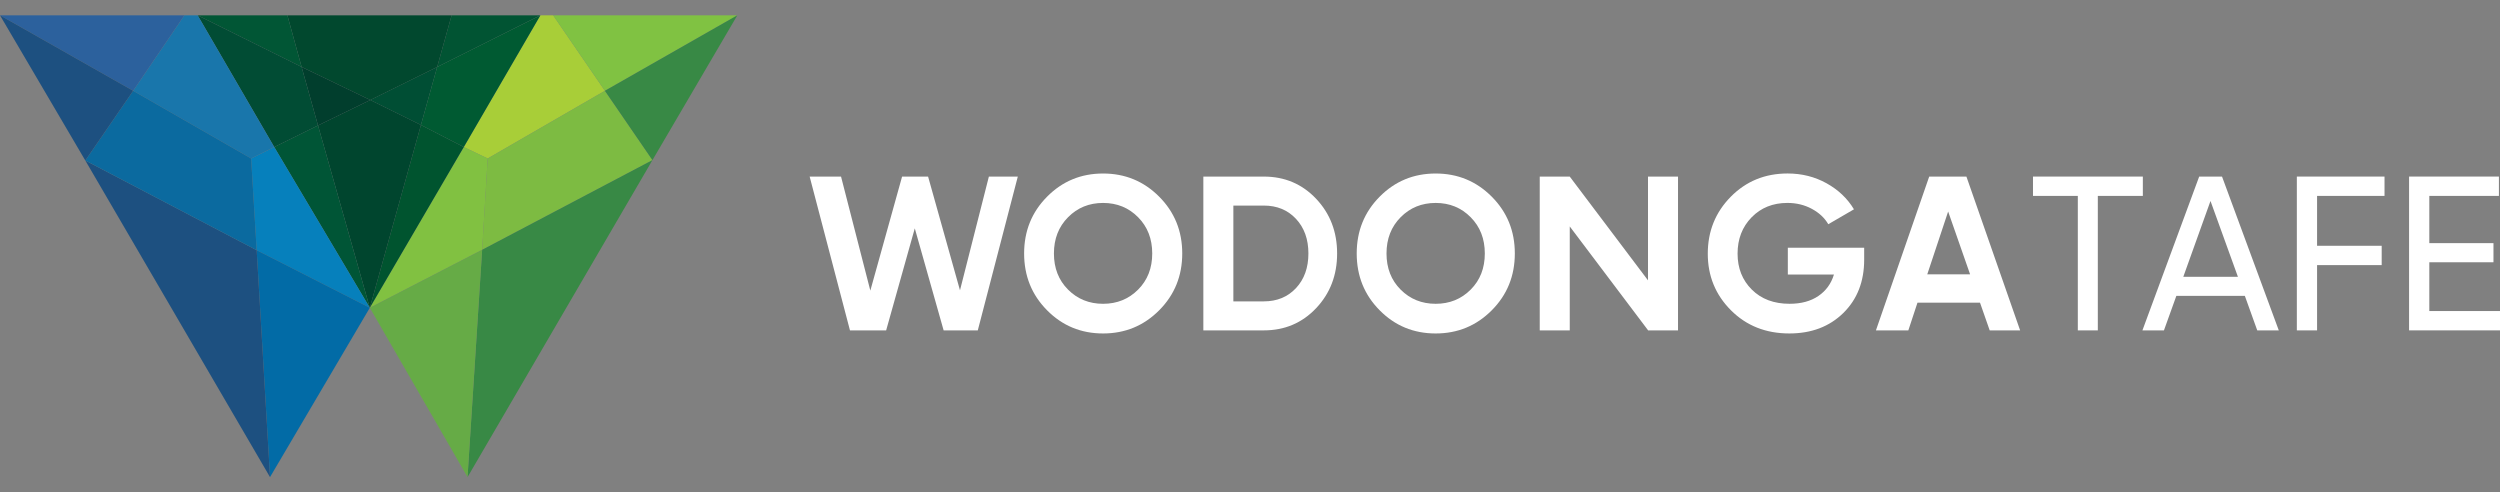
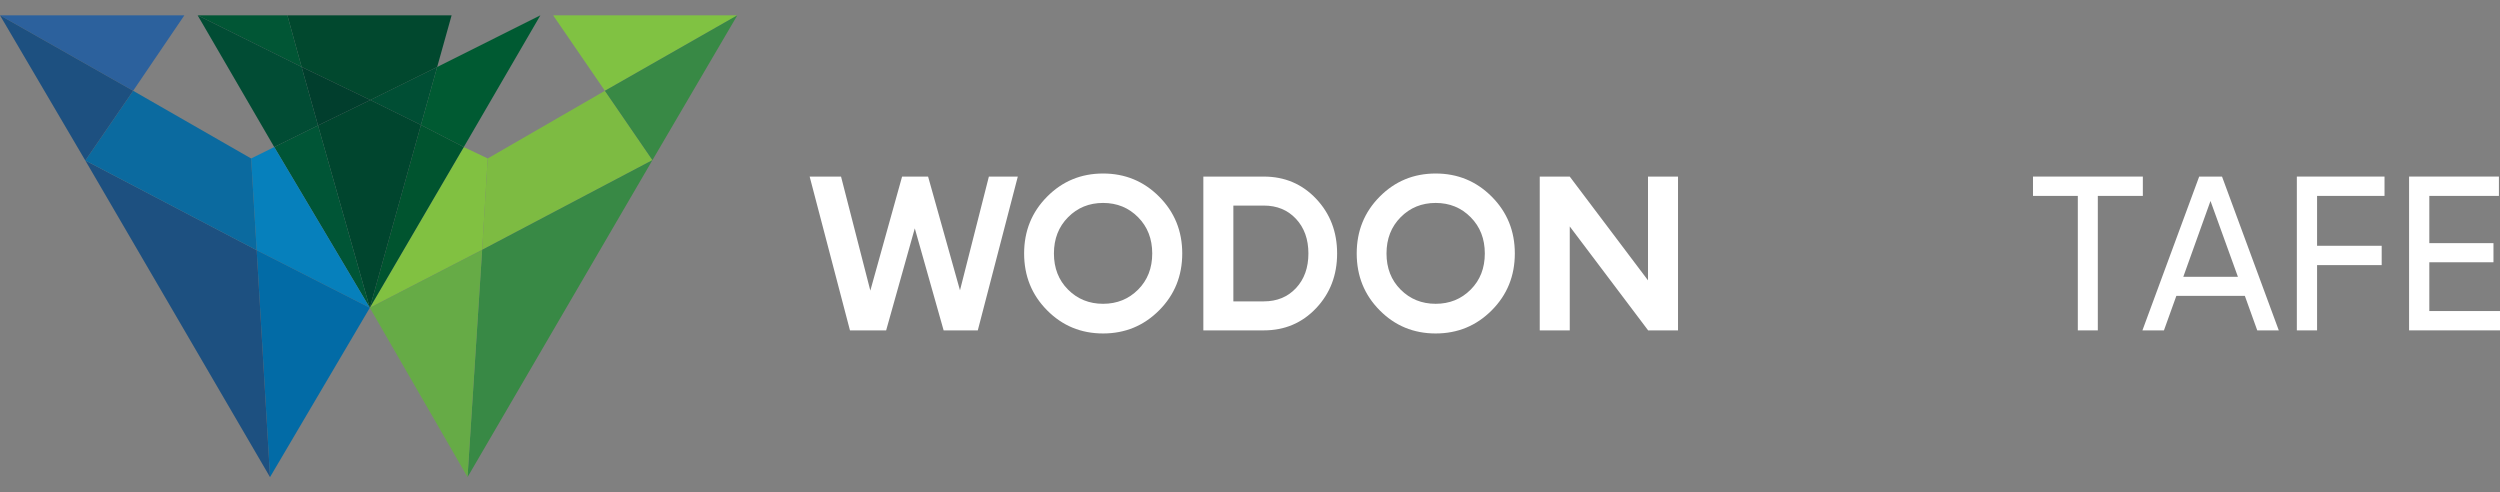
<svg xmlns="http://www.w3.org/2000/svg" version="1.1" id="Layer_1" x="0px" y="0px" viewBox="0 0 330 65" enable-background="new 0 0 330 65" xml:space="preserve">
  <rect x="0" y="0" width="330" height="65" fill="#808080" stroke="none" />
  <g>
    <polygon fill="#FFFFFF" points="112.196,43.61 106.874,23.309 111.017,23.309 114.884,38.361 119.076,23.309 122.508,23.309    126.718,38.322 130.532,23.309 134.35,23.309 129.068,43.61 124.56,43.61 120.752,30.141 116.971,43.61  " />
    <path fill="#FFFFFF" d="M140.984,38.23c1.245,1.247,2.786,1.871,4.623,1.871c1.837,0,3.376-0.624,4.621-1.871   c1.245-1.247,1.866-2.837,1.866-4.771c0-1.932-0.621-3.529-1.866-4.785c-1.245-1.258-2.784-1.886-4.621-1.886   c-1.837,0-3.378,0.628-4.623,1.886c-1.245,1.256-1.866,2.852-1.866,4.785C139.118,35.394,139.739,36.983,140.984,38.23    M153.014,40.957c-2.03,2.041-4.499,3.06-7.407,3.06c-2.91,0-5.375-1.019-7.394-3.06c-2.021-2.039-3.029-4.539-3.029-7.498   s1.008-5.457,3.029-7.495c2.019-2.041,4.484-3.06,7.394-3.06c2.908,0,5.377,1.019,7.407,3.06c2.03,2.039,3.042,4.537,3.042,7.495   S155.044,38.918,153.014,40.957" />
    <path fill="#FFFFFF" d="M166.824,39.781c1.742,0,3.157-0.584,4.25-1.753c1.09-1.17,1.636-2.693,1.636-4.568   c0-1.875-0.546-3.398-1.636-4.568c-1.092-1.17-2.507-1.756-4.25-1.756h-4.02v12.645H166.824z M166.824,23.309   c2.757,0,5.057,0.977,6.905,2.93c1.846,1.952,2.77,4.36,2.77,7.221c0,2.861-0.924,5.269-2.77,7.221   c-1.848,1.952-4.148,2.93-6.905,2.93h-7.982V23.309H166.824z" />
    <path fill="#FFFFFF" d="M184.885,38.23c1.245,1.247,2.786,1.871,4.623,1.871c1.837,0,3.376-0.624,4.621-1.871   c1.245-1.247,1.866-2.837,1.866-4.771c0-1.932-0.621-3.529-1.866-4.785c-1.245-1.258-2.784-1.886-4.621-1.886   c-1.837,0-3.378,0.628-4.623,1.886c-1.245,1.256-1.866,2.852-1.866,4.785C183.019,35.394,183.64,36.983,184.885,38.23    M196.915,40.957c-2.03,2.041-4.497,3.06-7.407,3.06c-2.91,0-5.375-1.019-7.394-3.06c-2.021-2.039-3.029-4.539-3.029-7.498   s1.008-5.457,3.029-7.495c2.019-2.041,4.484-3.06,7.394-3.06c2.91,0,5.377,1.019,7.407,3.06c2.03,2.039,3.042,4.537,3.042,7.495   S198.945,38.918,196.915,40.957" />
-     <path fill="#FFFFFF" d="M246.071,32.705v1.565c0,2.901-0.92,5.249-2.757,7.049c-1.837,1.798-4.21,2.697-7.119,2.697   c-3.102,0-5.671-1.019-7.71-3.06s-3.058-4.528-3.058-7.469c0-2.958,1.01-5.461,3.029-7.511c2.019-2.05,4.521-3.076,7.509-3.076   c1.875,0,3.588,0.431,5.138,1.291c1.552,0.86,2.757,2.005,3.619,3.438l-3.389,1.97c-0.478-0.829-1.201-1.508-2.167-2.03   c-0.966-0.522-2.043-0.783-3.23-0.783c-1.915,0-3.489,0.635-4.723,1.899c-1.236,1.267-1.853,2.868-1.853,4.8   c0,1.915,0.628,3.496,1.882,4.743c1.254,1.247,2.914,1.871,4.981,1.871c1.53,0,2.799-0.343,3.803-1.03   c1.006-0.685,1.689-1.627,2.054-2.828h-6.087v-3.538H246.071z" />
-     <path fill="#FFFFFF" d="M254.398,36.215h5.656l-2.899-8.294L254.398,36.215z M262.64,43.61l-1.278-3.655h-8.256l-1.205,3.655   h-4.278l7.033-20.302h4.911l7.091,20.302H262.64z" />
    <polygon fill="#FFFFFF" points="282.855,25.859 276.912,25.859 276.912,43.611 274.272,43.611 274.272,25.859 268.355,25.859    268.355,23.307 282.855,23.307  " />
    <path fill="#FFFFFF" d="M295.404,36.534l-3.619-10.007l-3.589,10.007H295.404z M296.321,39.057h-9.043l-1.638,4.555h-2.841   l7.493-20.304h3.016l7.493,20.304h-2.843L296.321,39.057z" />
    <polygon fill="#FFFFFF" points="305.854,25.859 305.854,32.443 314.382,32.443 314.382,34.995 305.854,34.995 305.854,43.611    303.183,43.611 303.183,23.307 314.756,23.307 314.756,25.859  " />
    <polygon fill="#FFFFFF" points="330,41.058 330,43.609 317.999,43.609 317.999,23.306 329.856,23.306 329.856,25.859    320.669,25.859 320.669,32.094 329.138,32.094 329.138,34.619 320.669,34.619 320.669,41.058  " />
    <polygon fill="#FFFFFF" points="217.536,23.309 217.536,37.006 207.208,23.311 207.208,23.309 203.246,23.309 203.246,43.61    207.208,43.61 207.208,29.891 217.536,43.586 217.536,43.61 217.554,43.61 218.246,43.61 221.498,43.61 221.498,23.309  " />
  </g>
  <g>
-     <polygon fill="#A8CE38" points="71.331,2.021 61.22,19.411 64.376,20.918 79.846,11.985 73.014,2.021  " />
    <polygon fill="#004E34" points="48.876,13.201 55.562,16.502 57.706,8.842  " />
-     <polygon fill="#015433" points="59.612,2.021 57.706,8.842 71.331,2.021  " />
    <polygon fill="#01482E" points="37.935,2.021 39.813,8.837 48.876,13.202 57.706,8.842 59.612,2.021  " />
    <polygon fill="#005A32" points="57.706,8.842 55.562,16.502 61.22,19.411 71.331,2.021  " />
    <polygon fill="#81C141" points="48.815,40.627 63.643,32.974 64.376,20.918 61.22,19.411  " />
    <polygon fill="#00542F" points="55.562,16.502 61.22,19.411 48.815,40.627  " />
    <polygon fill="#00452E" points="48.876,13.201 55.562,16.502 48.815,40.627 41.977,16.559  " />
    <polygon fill="#7DBB42" points="86.123,21.136 79.846,11.985 64.376,20.919 63.643,32.975  " />
    <polygon fill="#80C242" points="97.326,2.021 73.014,2.021 79.846,11.985  " />
    <polygon fill="#388945" points="79.846,11.985 86.123,21.136 97.326,2.021  " />
    <polygon fill="#015635" points="26.089,2.021 39.812,8.837 37.935,2.021  " />
    <polygon fill="#013E2D" points="48.876,13.201 39.812,8.838 41.977,16.559  " />
    <polygon fill="#014C34" points="36.2,19.411 41.977,16.558 39.812,8.837 26.089,2.021  " />
    <polygon fill="#005536" points="36.2,19.411 41.977,16.558 48.814,40.627  " />
    <polygon fill="#0680BC" points="33.147,20.918 36.199,19.412 48.815,40.627 33.88,33.027  " />
    <polygon fill="#026BA6" points="48.815,40.627 35.643,62.978 33.88,33.027  " />
    <polygon fill="#1D5080" points="11.26,21.185 33.88,33.028 35.643,62.979  " />
-     <polygon fill="#1976AB" points="24.337,2.021 17.574,11.985 33.147,20.918 36.199,19.411 26.089,2.021  " />
    <polygon fill="#0B6A9F" points="33.88,33.027 33.147,20.919 17.574,11.985 11.26,21.184  " />
    <polygon fill="#2C619D" points="17.574,11.985 24.337,2.021 0,2.021  " />
    <polygon fill="#1D5080" points="0,2.021 11.26,21.185 17.574,11.985  " />
    <polygon fill="#388945" points="86.123,21.136 63.643,32.975 61.715,62.978  " />
    <polygon fill="#66AB46" points="48.815,40.627 63.643,32.974 61.715,62.978  " />
  </g>
  <g>
</g>
  <g>
</g>
  <g>
</g>
  <g>
</g>
  <g>
</g>
  <g>
</g>
</svg>